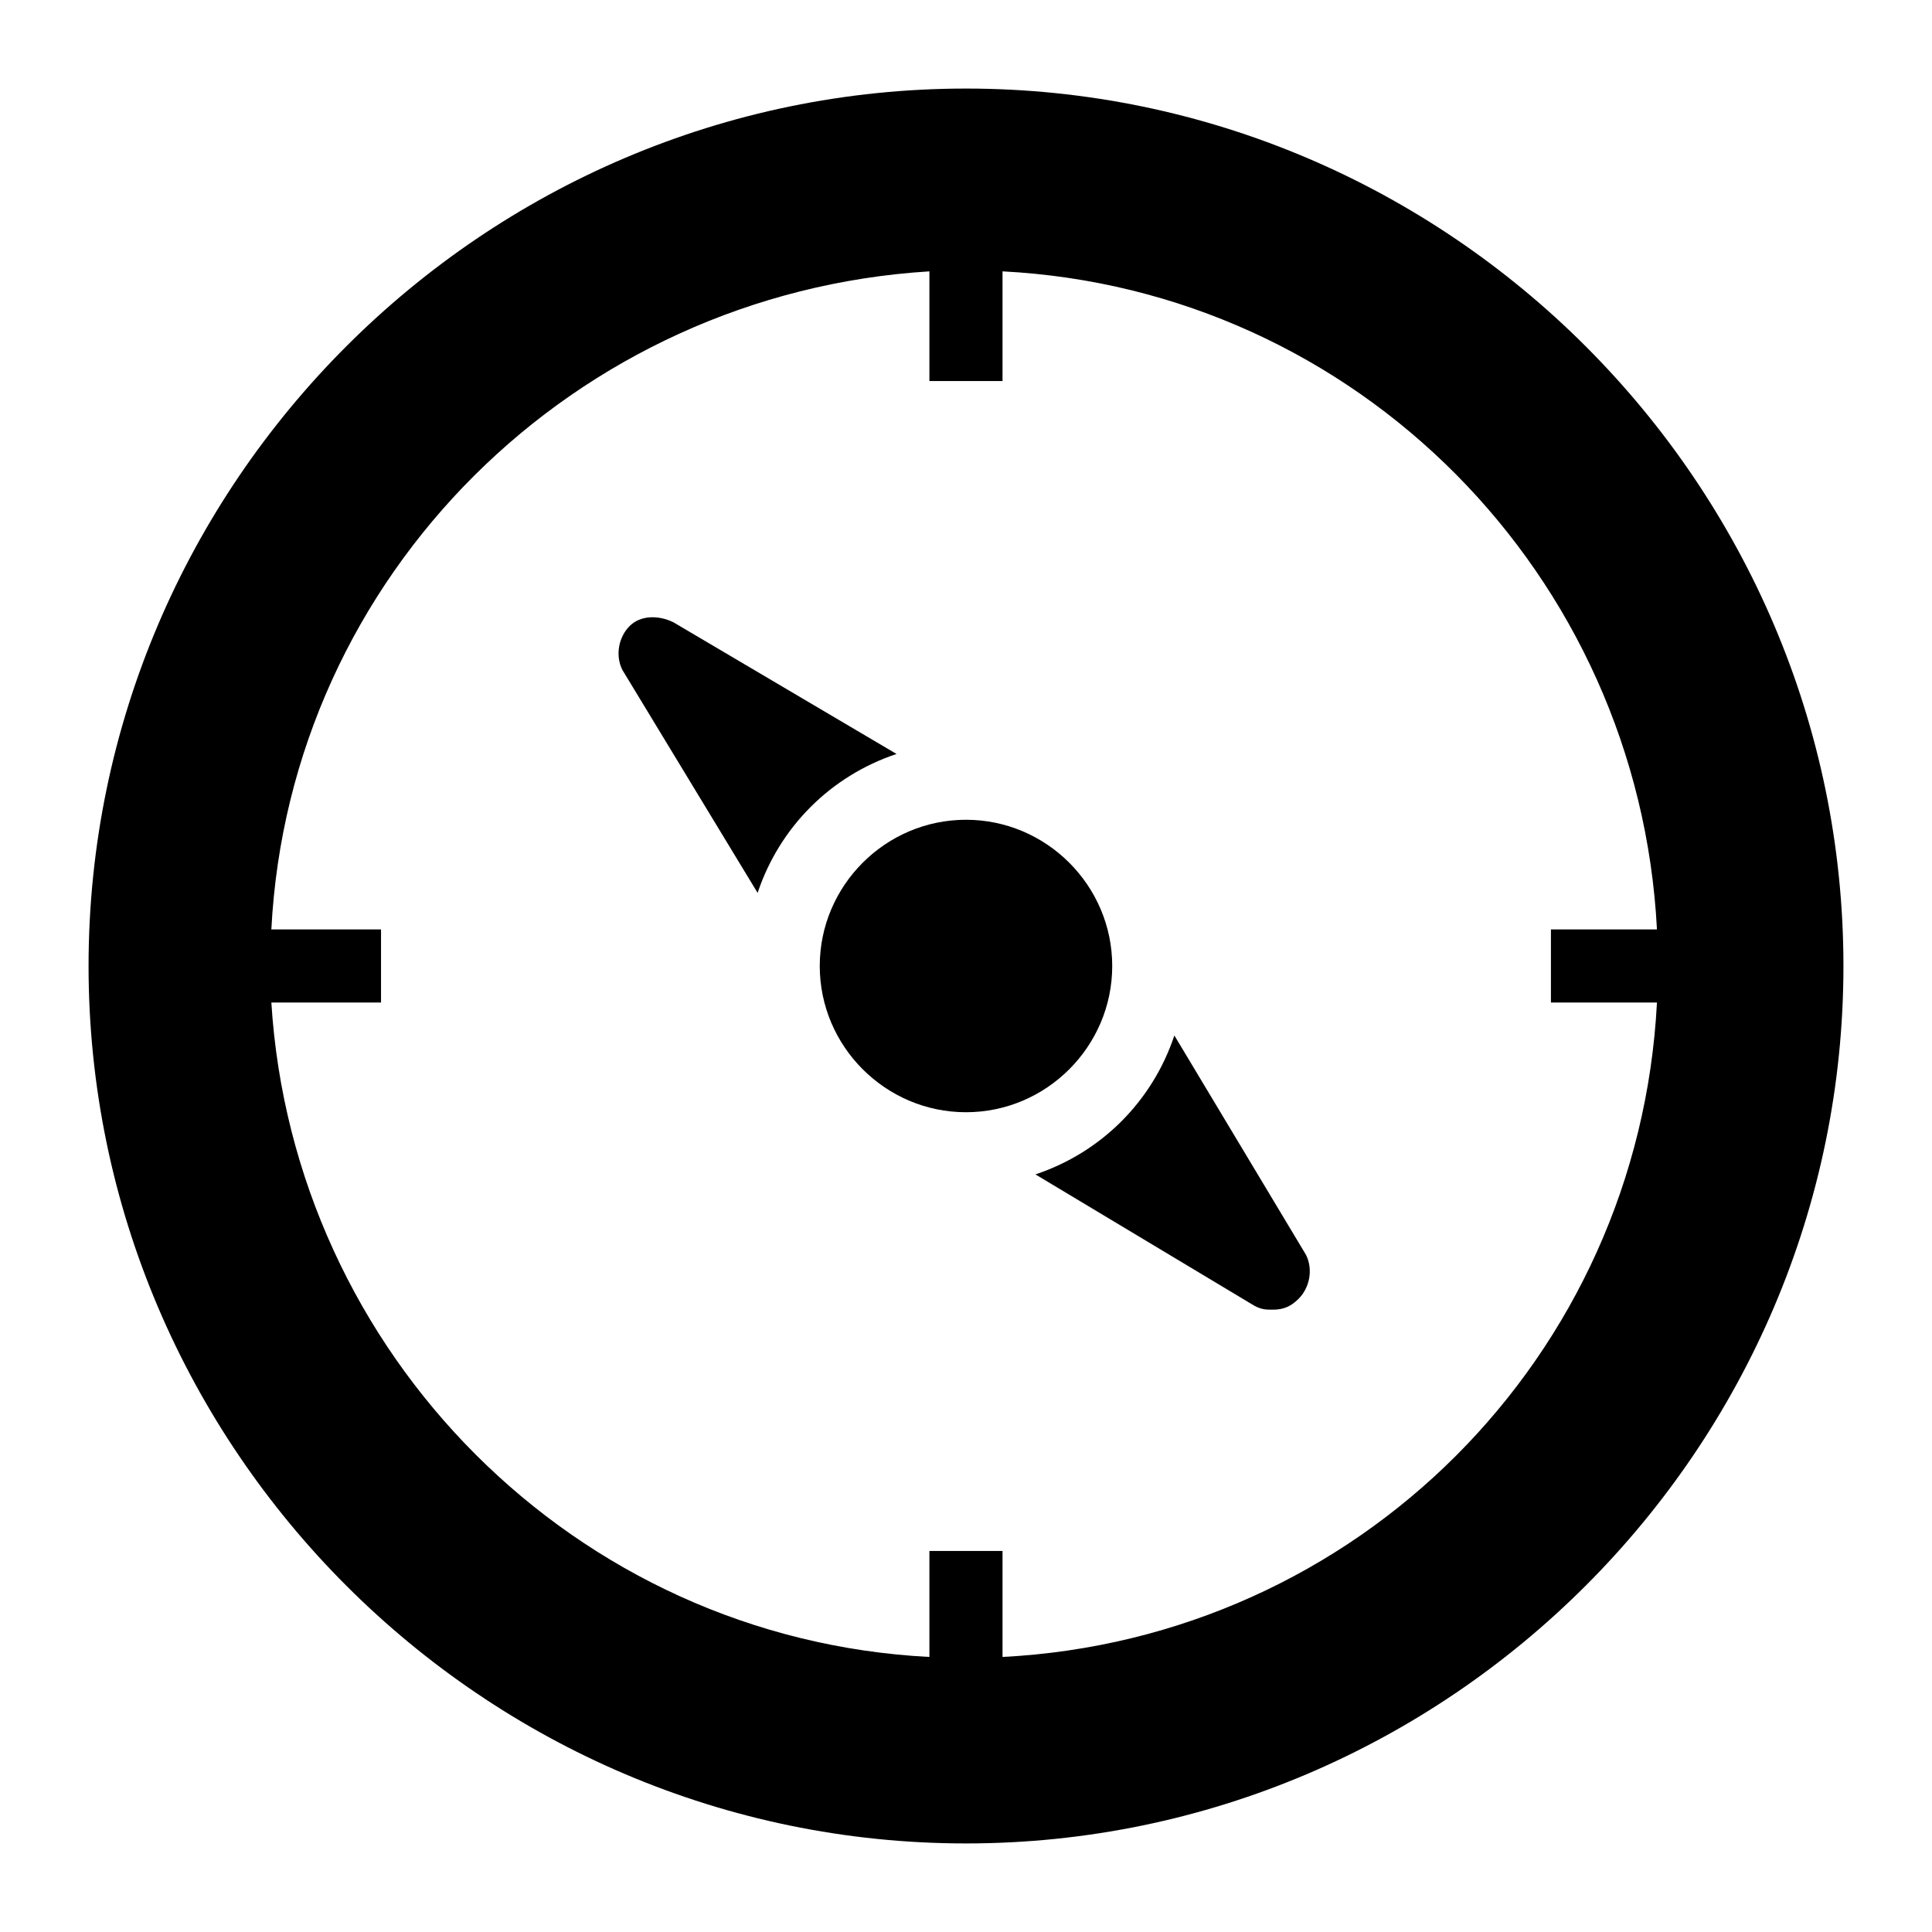
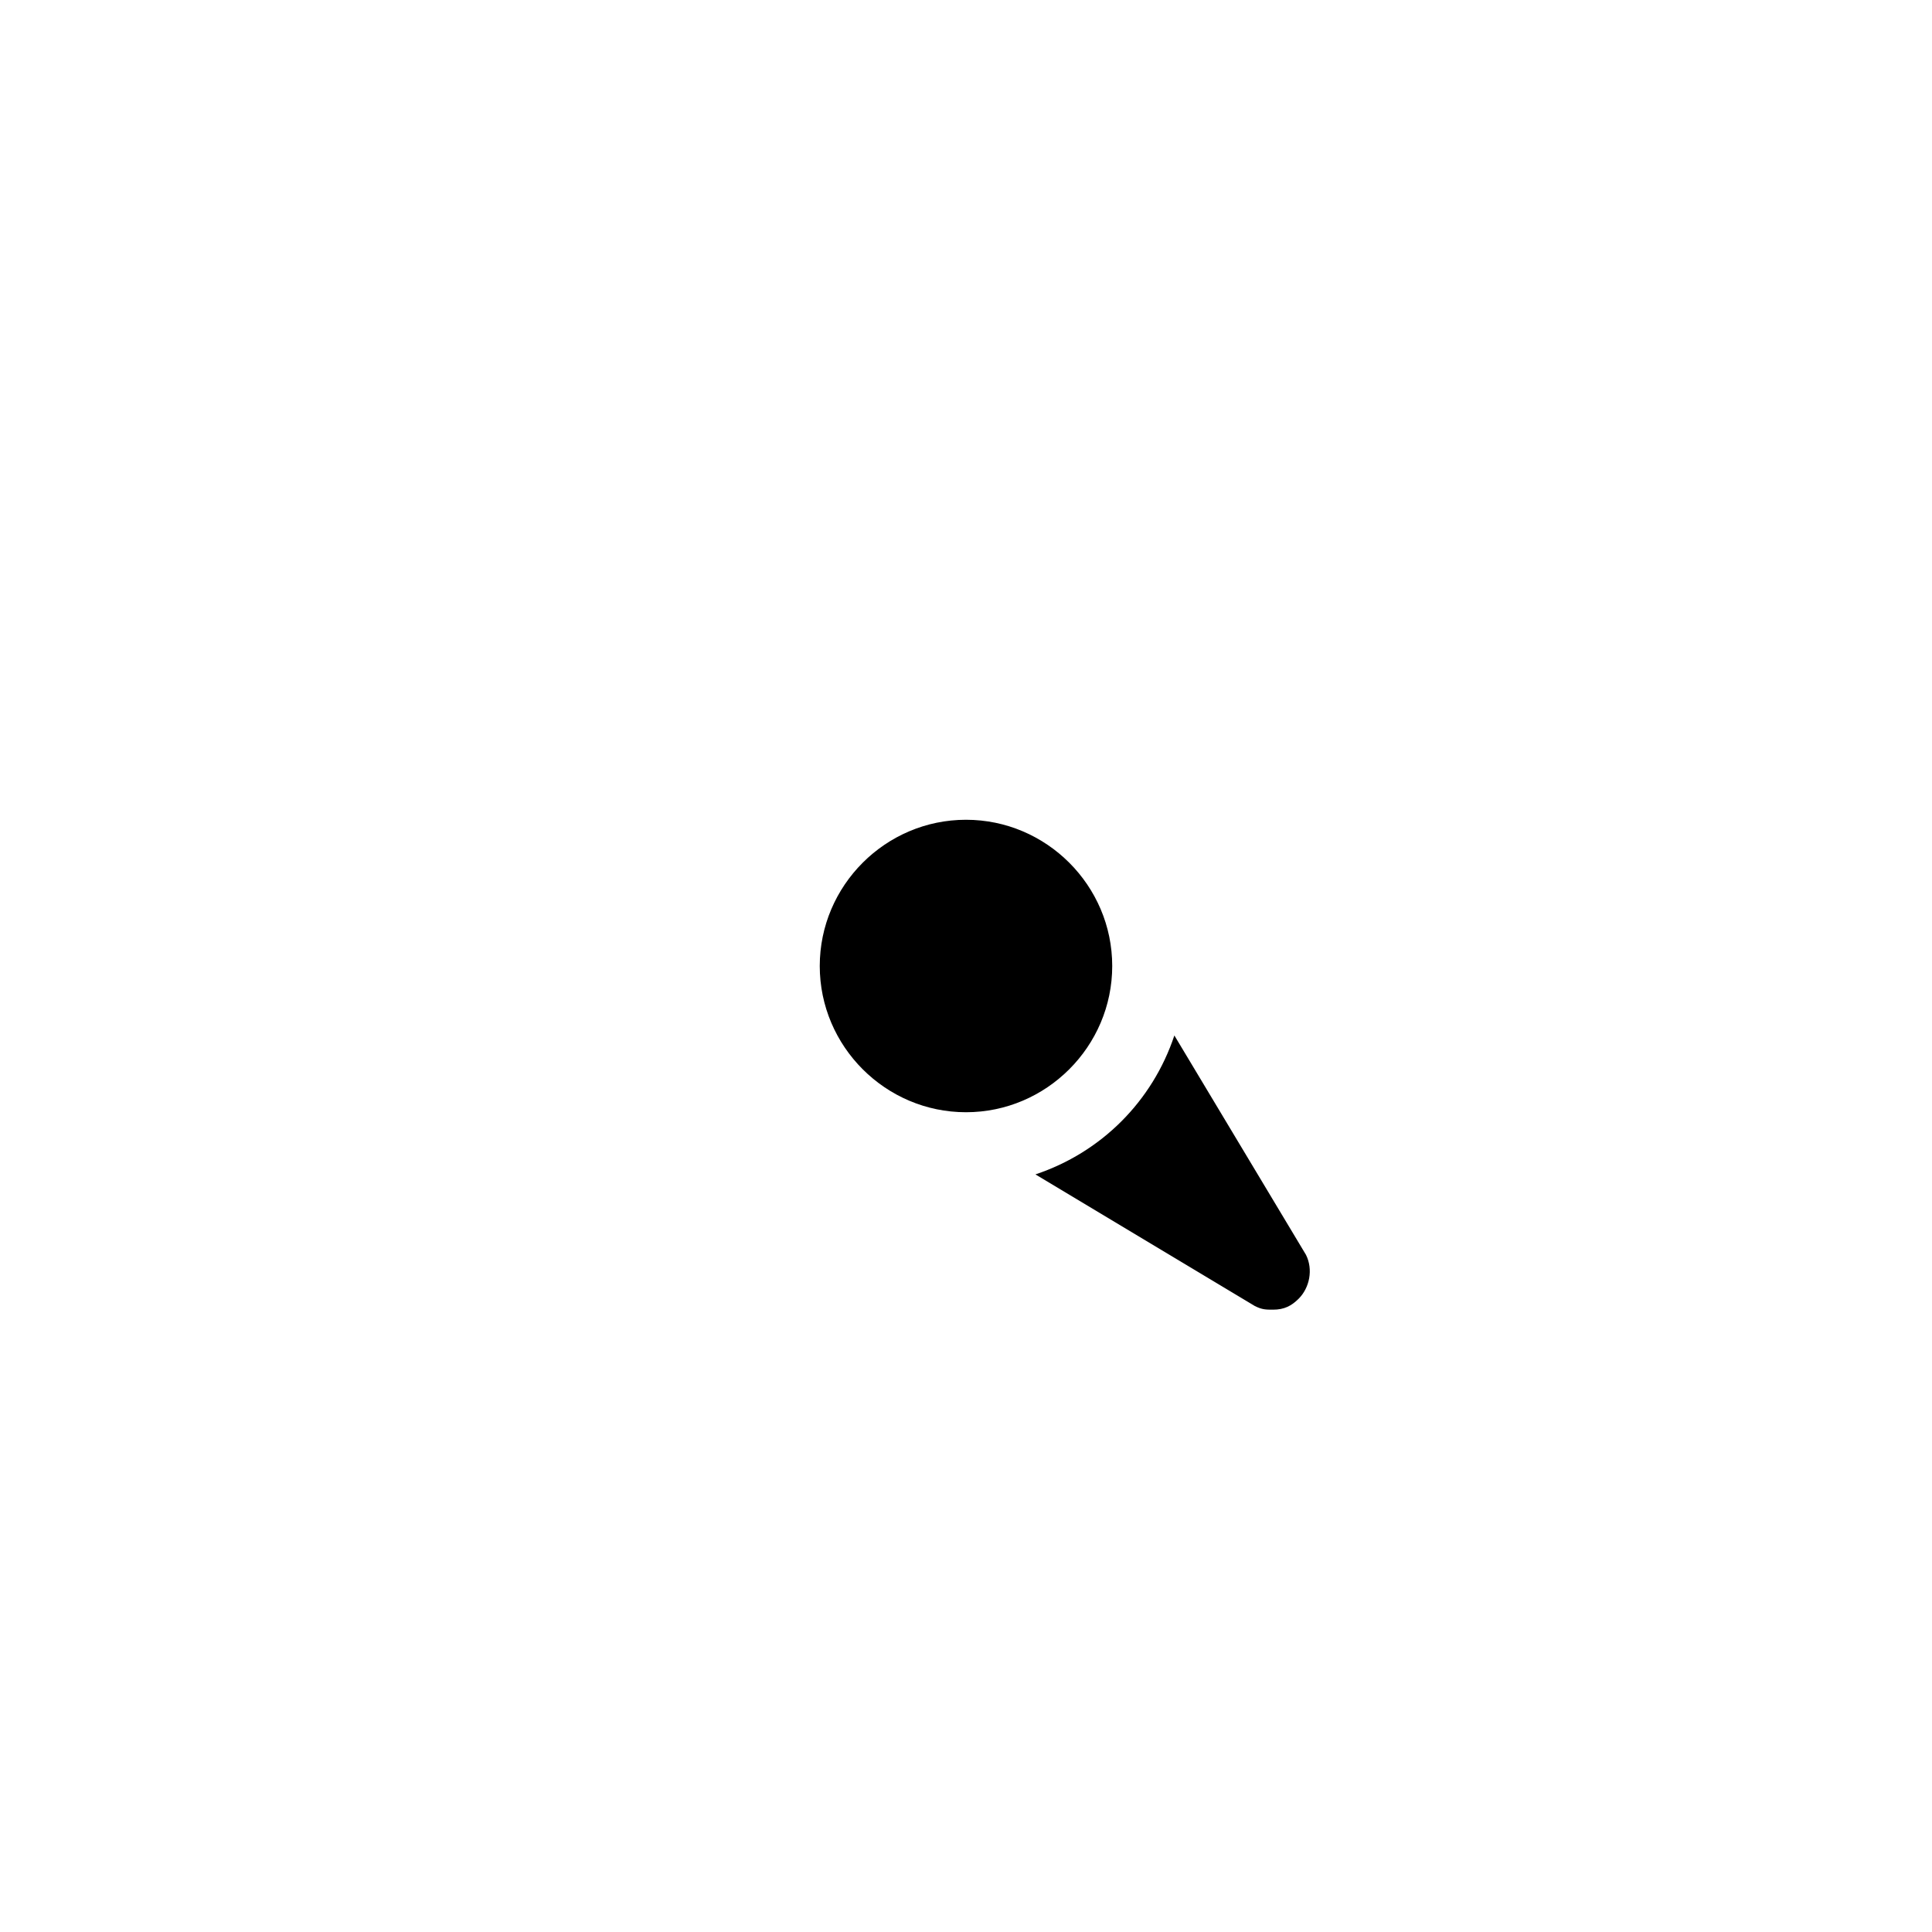
<svg xmlns="http://www.w3.org/2000/svg" fill="#000000" width="800px" height="800px" version="1.1" viewBox="144 144 512 512">
  <g>
-     <path d="m322.49 308.93c-3.875-1.938-8.719-1.938-11.625 0.969s-3.875 7.75-1.938 11.625l35.848 59.102c5.812-17.441 19.379-31.004 36.816-36.816z" />
    <path d="m438.75 400c0-21.316-17.441-38.754-38.754-38.754-21.316 0-38.754 17.441-38.754 38.754 0 21.316 17.441 38.754 38.754 38.754s38.754-17.441 38.754-38.754z" />
    <path d="m455.22 418.41c-5.812 17.441-19.379 31.004-36.816 36.816l58.133 34.879c1.938 0.969 2.906 0.969 4.844 0.969 2.906 0 4.844-0.969 6.781-2.906 2.906-2.906 3.875-7.75 1.938-11.625z" />
-     <path d="m400 167.47c-127.89 0-232.53 104.64-232.53 232.53s104.64 232.53 232.53 232.53 232.53-104.64 232.53-232.53-104.64-232.53-232.53-232.53zm0 48.441s0.969 0 0 0 0 0 0 0zm-184.09 184.09m193.77 183.11v-28.098h-19.379v28.098c-93.98-4.844-168.58-80.414-174.39-173.43h29.066v-19.379h-29.066c4.844-93.98 80.414-168.58 174.39-174.39v29.066h19.379v-29.066c93.98 4.844 168.58 80.414 173.43 174.39h-28.098v19.379h28.098c-4.844 93.98-79.445 168.58-173.43 173.43z" />
  </g>
</svg>